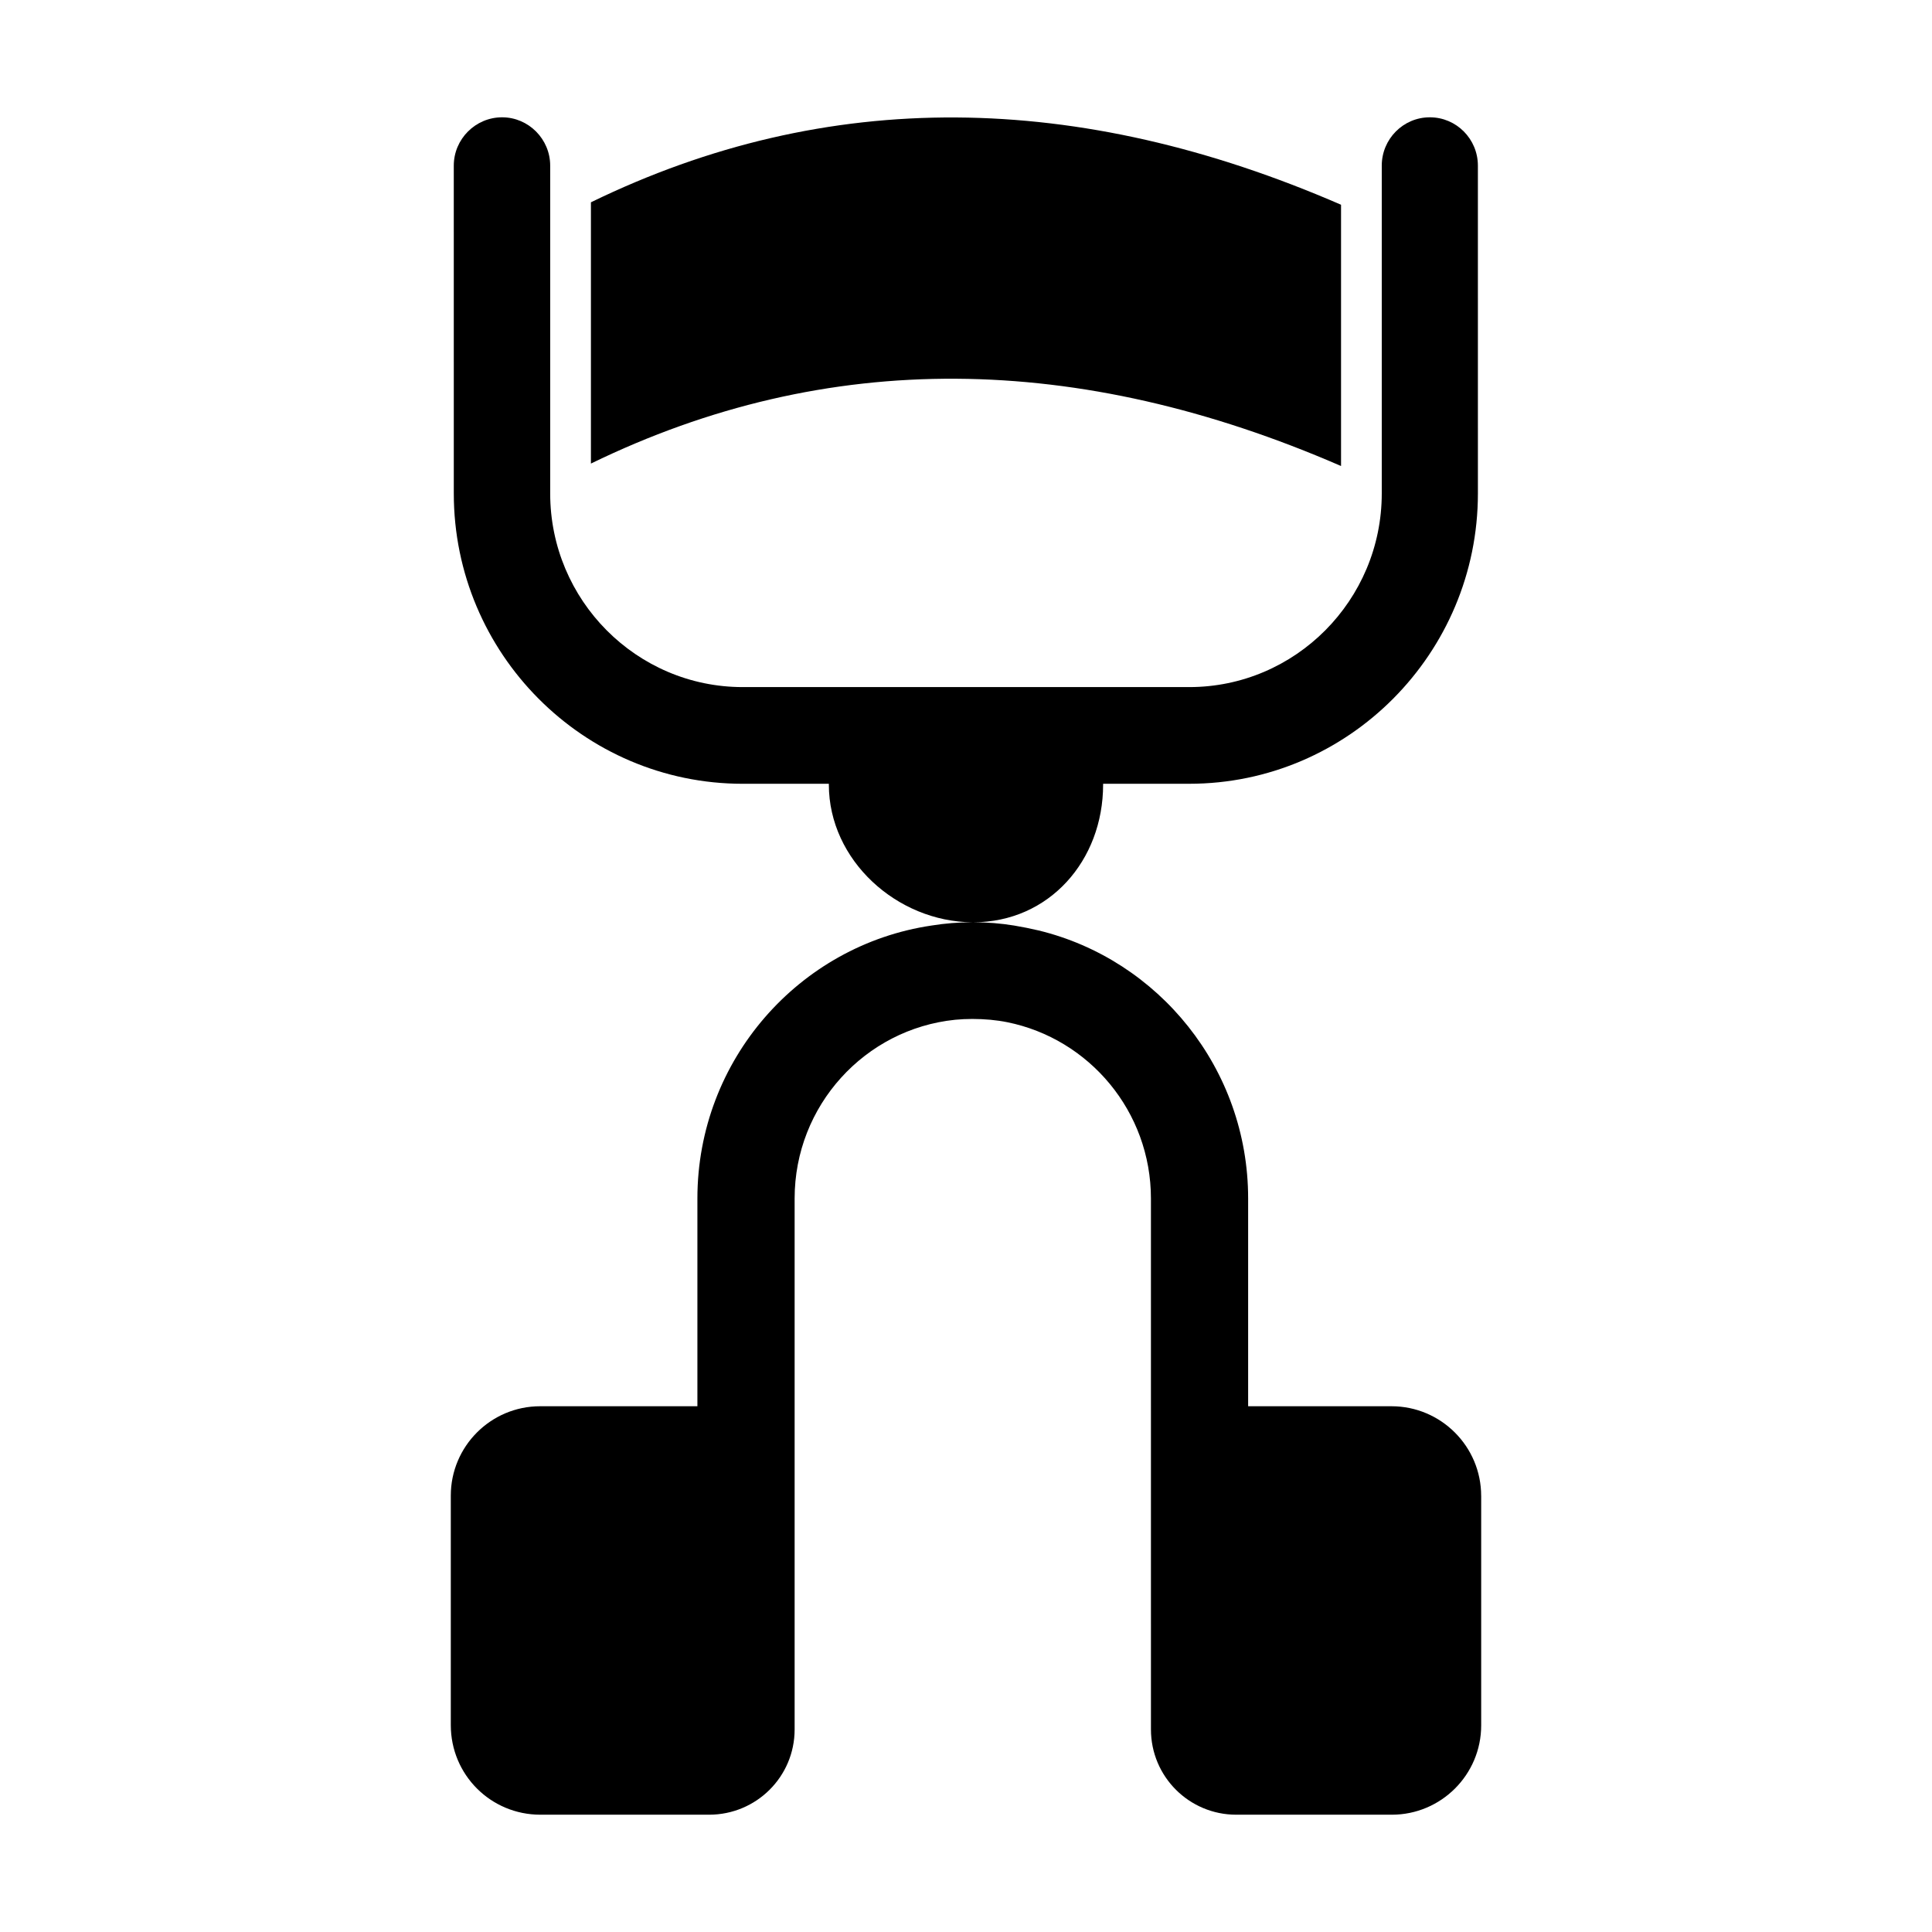
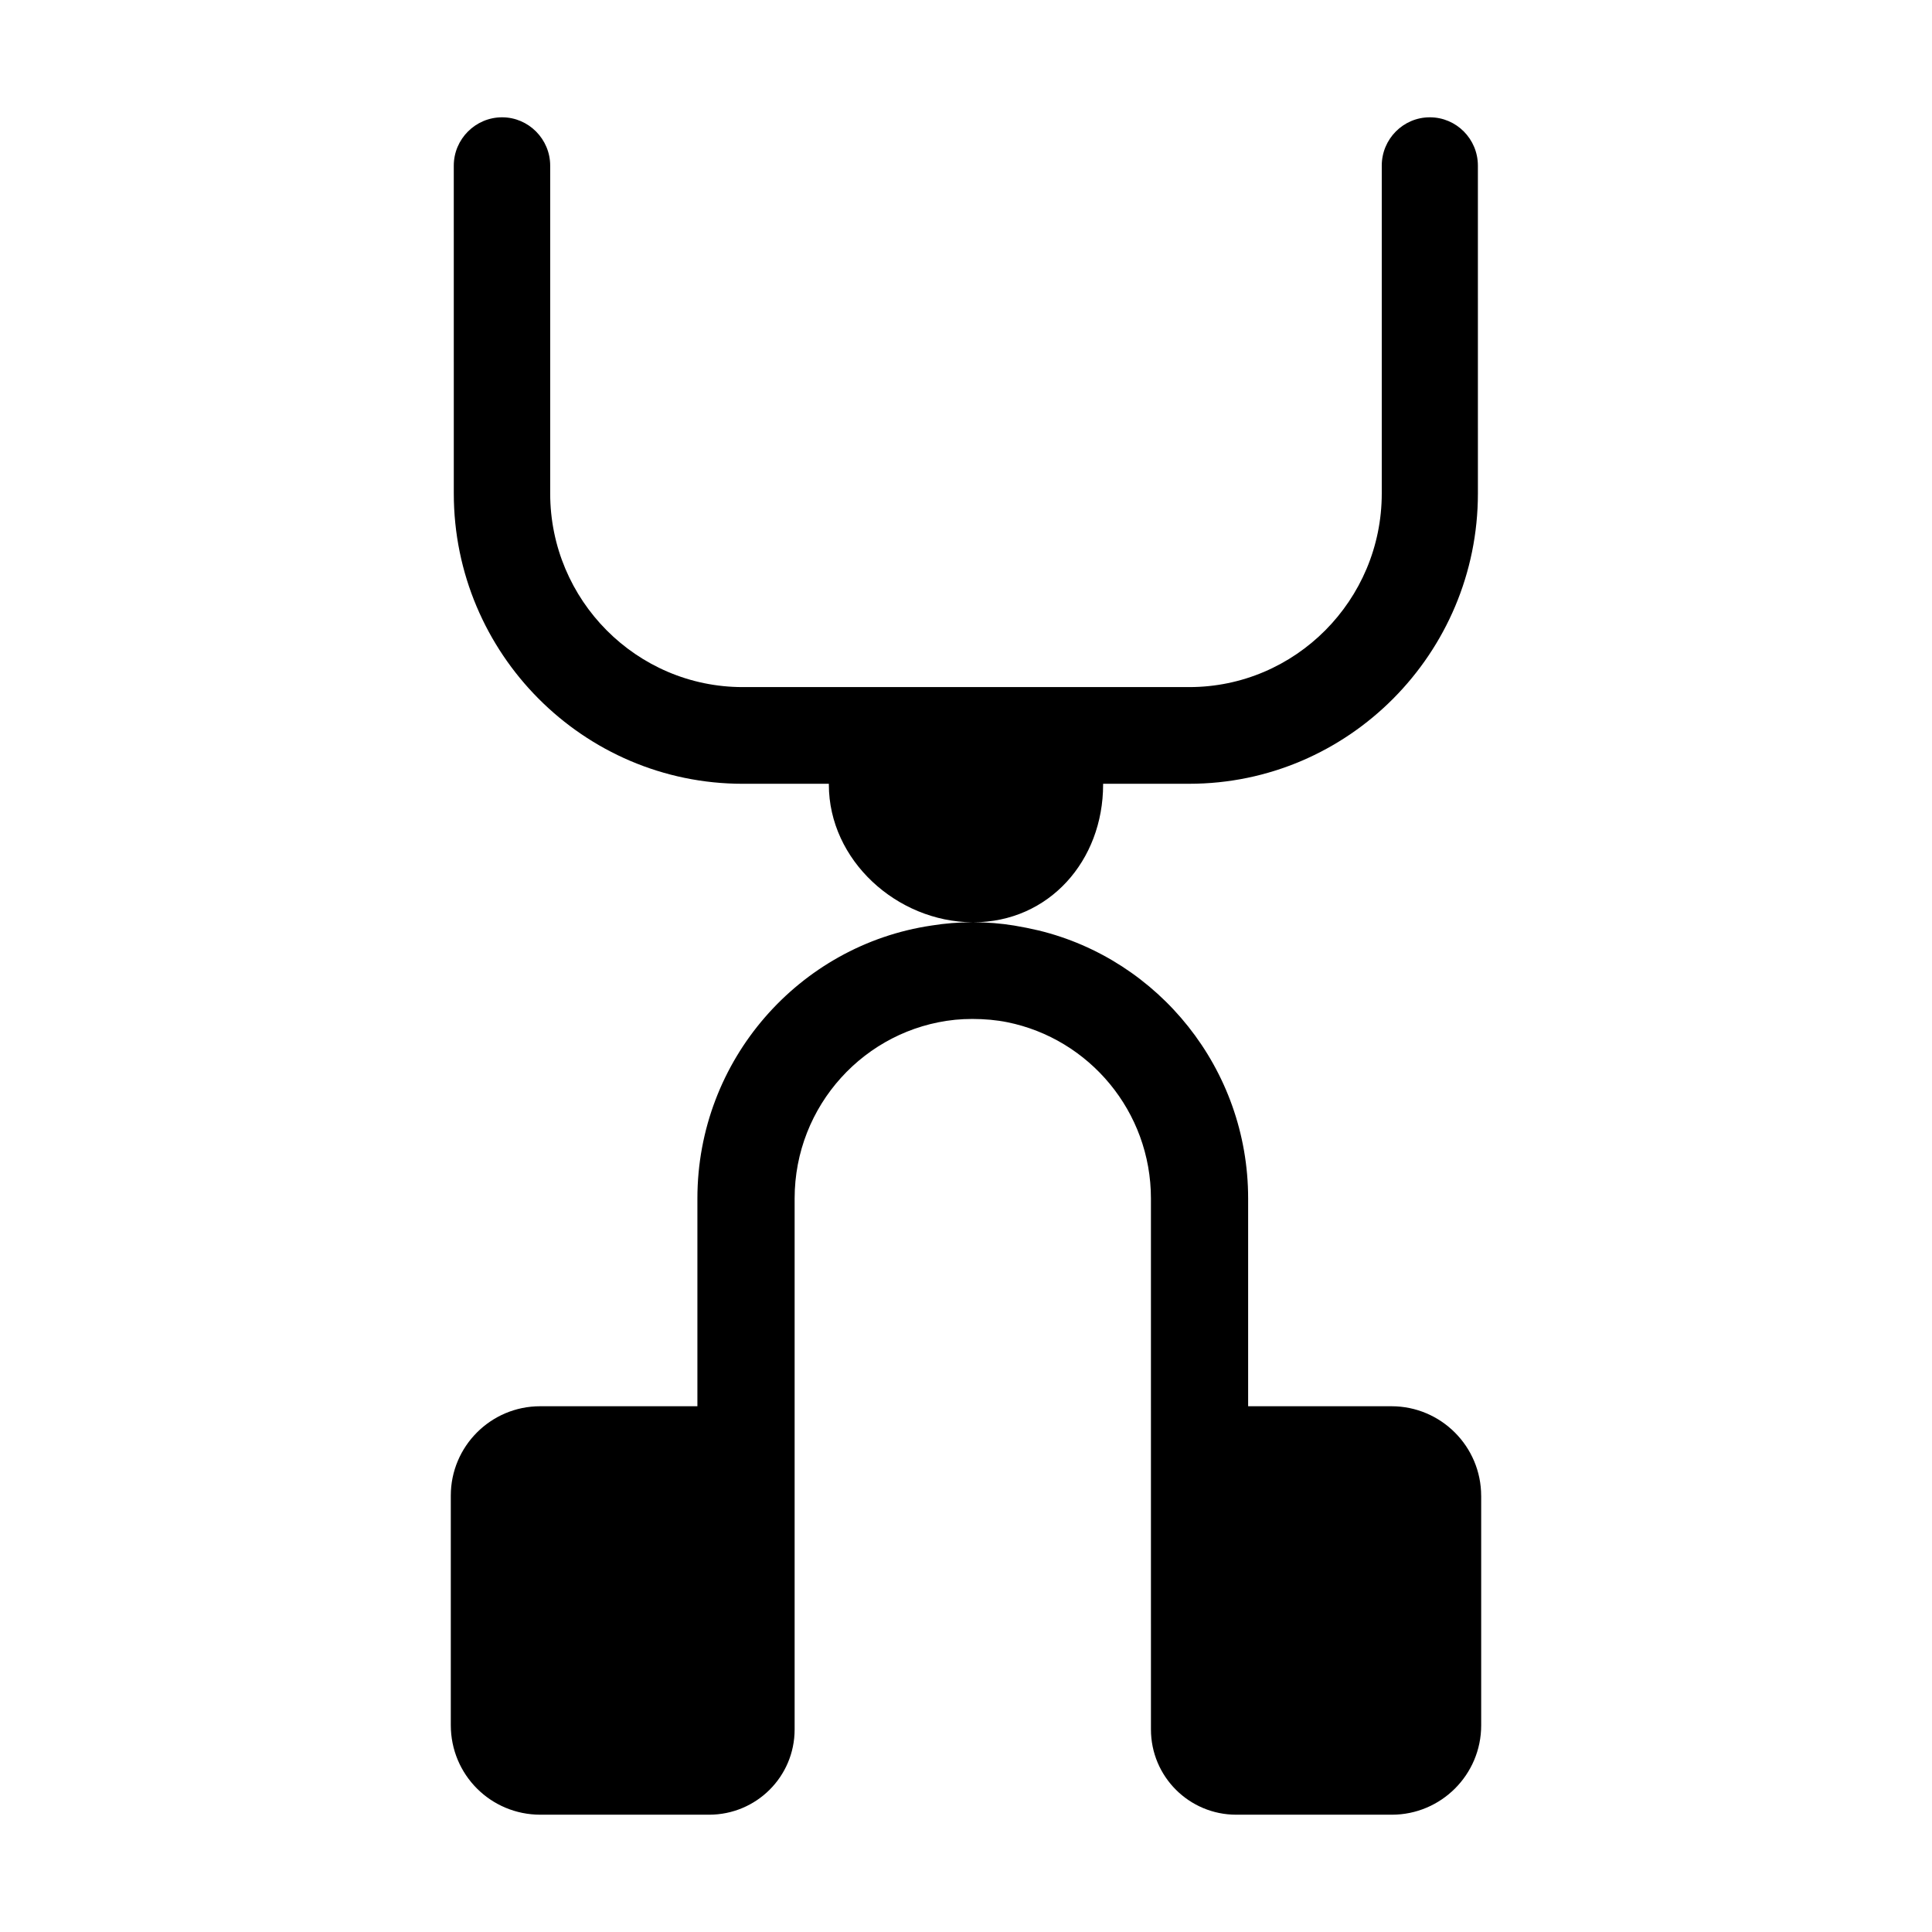
<svg xmlns="http://www.w3.org/2000/svg" fill="#000000" width="800px" height="800px" version="1.1" viewBox="144 144 512 512">
  <g>
-     <path d="m326.88 603.32h-41.602c-1.223 0-2.16-0.938-2.16-2.086v-60.891c0-1.152 0.938-2.086 2.16-2.086h41.602zm186.12-2.086c0 1.152-1.008 2.086-2.16 2.086h-38v-65.062h38c1.152 0 2.16 0.938 2.16 2.086z" />
    <path d="m536.53 540.42v60.816c0 13.098-10.652 23.68-23.68 23.68h-41.238c-12.453 0-22.598-10.078-22.598-22.598l-0.004-140.71c0-23.031-16.336-42.32-38.074-46.711-1.441-0.289-2.949-0.504-4.461-0.648-1.582-0.145-3.168-0.215-4.82-0.215-1.512 0-3.023 0.07-4.535 0.215-23.895 2.445-42.535 22.742-42.535 47.359v140.71c0 12.523-10.148 22.598-22.672 22.598h-44.695c-13.172 0-23.75-10.578-23.75-23.75v-60.816c0-13.027 10.578-23.68 23.68-23.68h41.672v-55.059c0-36.707 26.988-67.152 62.039-72.332 3.527-0.574 7.125-0.863 10.797-0.863-19.938-0.145-38-16.41-38-36.488v-0.215h-22.816c-42.246 0-76.578-34.547-76.578-76.938l-0.004-86.875c0-7.055 5.758-12.812 12.812-12.812 6.981 0 12.738 5.758 12.738 12.812v86.871c0 28.285 22.887 51.316 51.027 51.316h118.32c28.141 0 51.027-23.031 51.027-51.316v-86.871c0-7.055 5.688-12.812 12.738-12.812 7.055 0 12.738 5.758 12.738 12.812l0.004 86.871c0 42.391-34.332 76.938-76.508 76.938h-22.816v0.215c0 20.152-14.324 36.488-34.402 36.488 3.672 0 7.269 0.289 10.797 0.863 2.16 0.359 4.32 0.793 6.477 1.297 31.812 7.699 55.562 36.633 55.562 71.039v55.059h38c13.102 0.004 23.754 10.656 23.754 23.754z" />
-     <path d="m499.39 198.26v69.238c-69.742-30.301-136.1-31.164-198.79-0.648v-69.238c62.688-30.516 129.05-29.652 198.79 0.648z" />
  </g>
</svg>